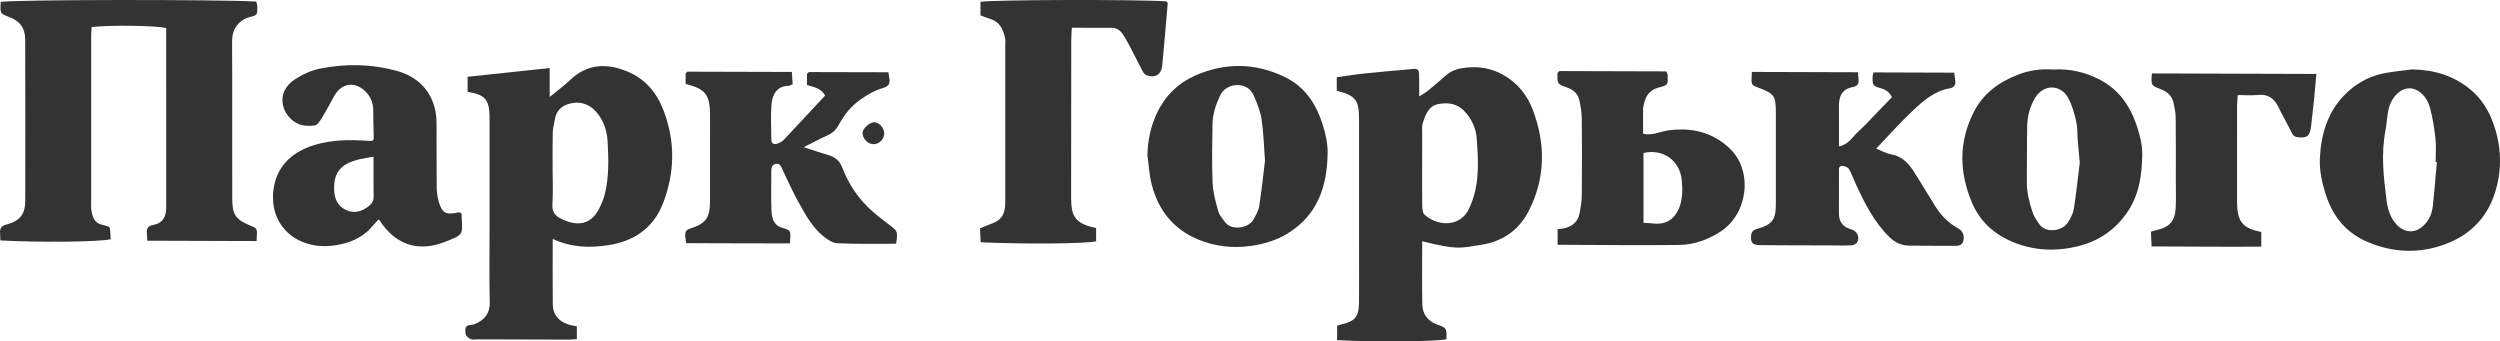
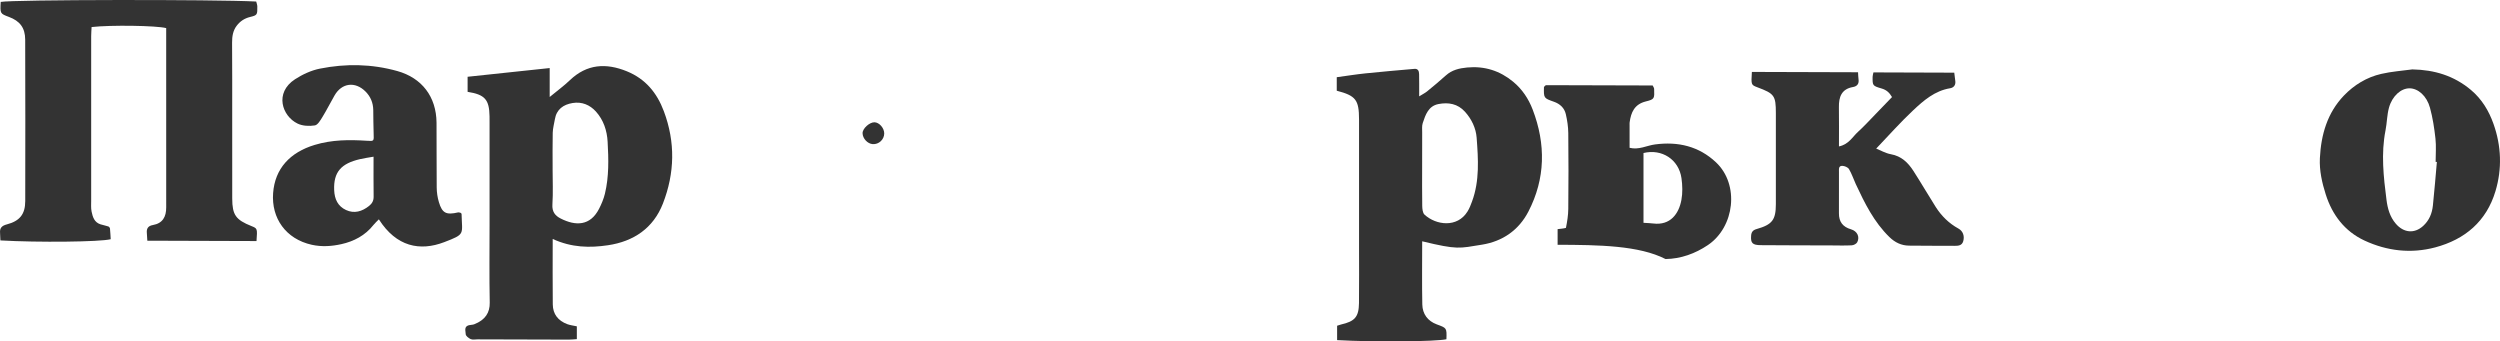
<svg xmlns="http://www.w3.org/2000/svg" id="Layer_1" x="0px" y="0px" width="204.581px" height="27.938px" viewBox="0 0 204.581 27.938" xml:space="preserve">
  <g>
    <path fill-rule="evenodd" clip-rule="evenodd" fill="#333333" d="M0.034,19.674c-0.012-0.253-0.014-0.436-0.029-0.616 c-0.037-0.413,0.162-0.593,0.557-0.696c1.055-0.277,1.502-0.832,1.504-1.907c0.01-4.405,0.01-8.812-0.004-13.218 C2.057,2.271,1.625,1.716,0.727,1.383c-0.721-0.27-0.721-0.27-0.668-1.227c0.928-0.189,17.473-0.213,20.908-0.031 c0.027,0.124,0.088,0.262,0.09,0.398c0.006,0.67,0.012,0.723-0.588,0.865c-0.475,0.117-0.824,0.356-1.1,0.719 c-0.307,0.4-0.379,0.876-0.377,1.381c0.016,1.996,0.01,3.991,0.01,5.986c0,2.26-0.006,4.519,0.002,6.777 c0.004,1.336,0.291,1.736,1.57,2.248c0.492,0.198,0.492,0.198,0.416,1.227c-2.949-0.01-5.904-0.018-8.934-0.029 c-0.014-0.225-0.023-0.439-0.041-0.654c-0.031-0.36,0.129-0.563,0.486-0.625c0.813-0.141,1.102-0.674,1.1-1.445 C13.598,12.08,13.6,7.187,13.6,2.3c-0.787-0.208-4.529-0.264-6.104-0.087C7.485,2.455,7.461,2.711,7.461,2.965 c-0.002,4.482-0.002,8.964,0,13.445c0,0.301-0.025,0.609,0.033,0.9c0.09,0.441,0.223,0.886,0.73,1.047 c0.211,0.066,0.43,0.104,0.641,0.174c0.057,0.02,0.127,0.105,0.135,0.168c0.031,0.295,0.041,0.592,0.059,0.876 C8.209,19.799,3.112,19.852,0.034,19.674z" />
    <path fill-rule="evenodd" clip-rule="evenodd" fill="#333333" d="M116.381,19.746c0,1.798-0.025,3.485,0.01,5.173 c0.016,0.775,0.443,1.352,1.182,1.625c0.816,0.301,0.824,0.282,0.791,1.217c-0.865,0.197-5.9,0.242-8.945,0.072 c0-0.381,0-0.768,0-1.178c0.105-0.035,0.207-0.073,0.313-0.098c1.137-0.259,1.461-0.618,1.477-1.756 c0.018-1.543,0.004-3.089,0.004-4.633c0-3.465,0.002-6.928,0-10.394c-0.002-1.606-0.264-1.942-1.824-2.35c0-0.356,0-0.722,0-1.106 c0.805-0.108,1.572-0.232,2.344-0.313c1.336-0.139,2.676-0.252,4.014-0.37c0.301-0.026,0.377,0.194,0.381,0.431 c0.012,0.557,0.006,1.116,0.006,1.82c0.301-0.188,0.484-0.276,0.639-0.401c0.521-0.427,1.043-0.858,1.543-1.31 c0.502-0.453,1.1-0.591,1.748-0.652c1.418-0.133,2.67,0.264,3.76,1.165c0.738,0.61,1.258,1.392,1.596,2.274 c1.086,2.832,1.049,5.656-0.35,8.354c-0.777,1.502-2.094,2.432-3.793,2.705C119.393,20.324,119.293,20.449,116.381,19.746z M116.377,13.679c0,1.055-0.01,2.108,0.008,3.164c0.006,0.244,0.031,0.576,0.186,0.72c0.943,0.87,2.684,1.097,3.52-0.258 c0.154-0.25,0.266-0.532,0.367-0.812c0.631-1.701,0.51-3.477,0.379-5.227c-0.057-0.763-0.404-1.513-0.953-2.12 c-0.598-0.663-1.359-0.786-2.168-0.632c-0.824,0.156-1.064,0.875-1.289,1.553c-0.08,0.242-0.045,0.525-0.047,0.787 C116.375,11.796,116.377,12.737,116.377,13.679z" />
    <path fill-rule="evenodd" clip-rule="evenodd" fill="#333333" d="M45.229,19.555c0,1.907-0.014,3.63,0.006,5.356 c0.008,0.797,0.441,1.336,1.182,1.614c0.236,0.088,0.498,0.115,0.787,0.18c0,0.338,0,0.659,0,1.047 c-0.248,0.016-0.465,0.042-0.68,0.04c-2.482-0.003-4.967-0.013-7.449-0.021c-0.188-0.002-0.4,0.049-0.559-0.021 c-0.17-0.075-0.406-0.264-0.406-0.404c-0.002-0.248-0.168-0.621,0.26-0.732c0.143-0.036,0.303-0.026,0.438-0.078 c0.91-0.358,1.283-0.955,1.268-1.773c-0.043-2.145-0.014-4.289-0.014-6.433c0-2.711,0-5.421,0-8.13 c0-0.225,0.004-0.451-0.002-0.676c-0.021-1.374-0.377-1.785-1.795-2.008c0-0.373,0-0.763,0-1.233 c2.209-0.235,4.412-0.467,6.717-0.713c0,0.828,0,1.53,0,2.368c0.637-0.526,1.176-0.918,1.654-1.376 c1.389-1.327,2.961-1.419,4.658-0.728c1.516,0.617,2.463,1.75,3.031,3.272c0.951,2.536,0.891,5.063-0.076,7.549 c-0.785,2.02-2.396,3.103-4.5,3.415C48.274,20.288,46.792,20.271,45.229,19.555z M45.223,13.801h-0.002 c0,0.979,0.047,1.959-0.016,2.933c-0.041,0.593,0.227,0.923,0.678,1.149c1.217,0.619,2.416,0.619,3.139-0.795 c0.201-0.393,0.377-0.812,0.48-1.236c0.338-1.401,0.301-2.832,0.221-4.256c-0.049-0.908-0.334-1.775-0.955-2.465 C48.27,8.577,47.61,8.307,46.86,8.43c-0.758,0.123-1.32,0.514-1.455,1.34c-0.061,0.364-0.164,0.728-0.174,1.094 C45.208,11.844,45.223,12.821,45.223,13.801z" />
    <path fill-rule="evenodd" clip-rule="evenodd" fill="#333333" d="M143.36,5.886c2.918,0.009,5.768,0.018,8.688,0.027 c0.014,0.212,0.014,0.393,0.039,0.568c0.057,0.365-0.104,0.581-0.453,0.641c-0.938,0.164-1.164,0.807-1.152,1.645 c0.016,1.043,0.004,2.085,0.004,3.216c0.807-0.169,1.107-0.784,1.555-1.191c0.502-0.454,0.957-0.956,1.428-1.44 c0.443-0.454,0.881-0.913,1.359-1.408c-0.209-0.36-0.451-0.585-0.844-0.7c-0.754-0.22-0.752-0.238-0.744-0.962 c0-0.104,0.039-0.209,0.068-0.357c2.189,0.01,4.363,0.014,6.613,0.022c0.027,0.214,0.059,0.462,0.088,0.707 c0.035,0.321-0.145,0.522-0.426,0.568c-1.252,0.205-2.164,0.997-3.029,1.81c-1.039,0.974-1.986,2.047-3.02,3.127 c0.359,0.145,0.768,0.385,1.205,0.463c0.859,0.154,1.402,0.688,1.838,1.363c0.629,0.975,1.209,1.979,1.832,2.959 c0.471,0.736,1.082,1.338,1.859,1.764c0.359,0.197,0.508,0.602,0.391,1.02c-0.102,0.371-0.4,0.392-0.715,0.39 c-1.242-0.008-2.484-0.001-3.725-0.017c-0.627-0.006-1.146-0.258-1.602-0.699c-1.264-1.229-2.023-2.772-2.754-4.336 c-0.189-0.406-0.326-0.842-0.555-1.225c-0.088-0.15-0.355-0.262-0.547-0.268c-0.326-0.01-0.273,0.288-0.275,0.501 c-0.004,1.129,0.002,2.259-0.002,3.386c-0.004,0.691,0.316,1.111,0.988,1.305c0.512,0.15,0.732,0.616,0.512,1.054 c-0.066,0.132-0.291,0.249-0.451,0.257c-0.561,0.029-1.127,0.012-1.691,0.008c-1.918-0.006-3.838-0.005-5.756-0.021 c-0.688-0.006-0.832-0.178-0.789-0.773c0.023-0.303,0.148-0.461,0.451-0.546c1.281-0.366,1.572-0.745,1.574-2.044 c0.006-2.482,0.006-4.966,0-7.449c-0.002-1.428-0.123-1.588-1.506-2.105C143.295,6.946,143.295,6.946,143.36,5.886z" />
-     <path fill-rule="evenodd" clip-rule="evenodd" fill="#333333" d="M65.772,12.043c0.854,0.277,1.443,0.481,2.039,0.658 c0.535,0.16,0.9,0.454,1.107,0.998c0.545,1.426,1.385,2.662,2.549,3.66c0.426,0.368,0.871,0.712,1.32,1.051 c0.68,0.516,0.684,0.51,0.547,1.537c-1.598-0.003-3.209,0.031-4.818-0.042c-0.398-0.017-0.83-0.321-1.164-0.594 c-0.883-0.729-1.434-1.729-1.979-2.71c-0.492-0.886-0.912-1.809-1.342-2.725c-0.117-0.254-0.213-0.524-0.533-0.469 c-0.379,0.066-0.385,0.393-0.383,0.709c0.006,1.016-0.027,2.032,0.014,3.047c0.025,0.596,0.115,1.213,0.818,1.459 c0.238,0.085,0.588,0.139,0.672,0.311c0.115,0.238,0.029,0.574,0.029,0.986c-2.838,0.004-5.643-0.016-8.508-0.021 c-0.025-0.227-0.051-0.402-0.063-0.581c-0.023-0.32,0.031-0.498,0.43-0.623c1.275-0.405,1.59-0.895,1.594-2.22 c0.006-2.334-0.002-4.667,0.002-6.999c0.004-1.79-0.418-2.206-1.996-2.607c0-0.287,0-0.579,0-0.868 c0.061-0.051,0.117-0.133,0.172-0.135c2.818,0.004,5.635,0.014,8.521,0.023c0.023,0.355,0.043,0.678,0.064,1.01 c-0.146,0.055-0.246,0.125-0.348,0.127c-0.965,0.012-1.313,0.756-1.379,1.481c-0.084,0.97-0.02,1.954-0.016,2.933 c0.002,0.308,0.205,0.399,0.451,0.326c0.203-0.061,0.42-0.17,0.564-0.322c1.135-1.197,2.252-2.409,3.385-3.625 c-0.305-0.582-0.914-0.698-1.486-0.857c0-0.349,0-0.643,0-0.924c0.072-0.058,0.129-0.139,0.186-0.139 c2.143,0,4.285,0.007,6.484,0.015c0.025,0.188,0.043,0.368,0.076,0.541c0.084,0.418-0.141,0.637-0.498,0.74 c-0.689,0.202-1.291,0.542-1.879,0.958c-0.758,0.537-1.313,1.224-1.738,2.018c-0.227,0.421-0.512,0.71-0.943,0.902 C67.151,11.33,66.598,11.629,65.772,12.043z" />
-     <path fill-rule="evenodd" clip-rule="evenodd" fill="#333333" d="M89.698,18.671c0,0.407,0,0.744,0,1.075 c-0.881,0.202-5.607,0.243-9.445,0.082c-0.02-0.379-0.039-0.771-0.059-1.148c0.432-0.171,0.811-0.312,1.182-0.474 c0.578-0.25,0.828-0.729,0.873-1.332c0.016-0.225,0.014-0.451,0.014-0.677c0.002-4.142,0.002-8.284,0.002-12.427 c-0.002-0.227,0.031-0.461-0.02-0.676c-0.158-0.672-0.412-1.287-1.156-1.526c-0.279-0.089-0.553-0.196-0.855-0.306 c0-0.379,0-0.746,0-1.111c0.879-0.178,12.748-0.207,15.215-0.041c0.037,0.062,0.113,0.125,0.107,0.183 c-0.143,1.674-0.283,3.347-0.441,5.021c-0.076,0.789-0.576,1.109-1.307,0.836c-0.145-0.055-0.262-0.243-0.344-0.396 c-0.334-0.629-0.645-1.271-0.975-1.901c-0.191-0.363-0.389-0.727-0.617-1.066c-0.221-0.325-0.523-0.519-0.947-0.513 c-1.049,0.012-2.098-0.002-3.215-0.006c-0.018,0.384-0.047,0.711-0.047,1.037c-0.006,4.293-0.01,8.586-0.01,12.879 C87.653,17.804,88.042,18.288,89.698,18.671z" />
    <path fill-rule="evenodd" clip-rule="evenodd" fill="#333333" d="M37.698,17.418c0.025,0.027,0.072,0.055,0.074,0.083 c0.037,1.705,0.338,1.64-1.422,2.315c-1.98,0.757-3.912,0.384-5.346-1.867c-0.156,0.161-0.314,0.299-0.441,0.459 c-0.674,0.859-1.602,1.344-2.625,1.57c-0.781,0.174-1.592,0.236-2.422,0.053c-2.129-0.473-3.318-2.178-3.166-4.229 c0.148-2.017,1.393-3.336,3.398-3.943c1.416-0.431,2.836-0.432,4.275-0.341c0.59,0.038,0.578,0.049,0.553-0.604 c-0.025-0.641-0.02-1.279-0.031-1.919c-0.012-0.585-0.217-1.091-0.639-1.511c-0.844-0.84-1.938-0.702-2.529,0.328 c-0.336,0.582-0.635,1.183-0.986,1.756c-0.166,0.27-0.387,0.658-0.627,0.695c-0.457,0.074-1.004,0.048-1.412-0.15 c-1.27-0.613-1.912-2.518-0.211-3.626c0.615-0.399,1.332-0.731,2.045-0.872c2.111-0.422,4.232-0.387,6.324,0.198 c2.02,0.563,3.193,2.105,3.213,4.219c0.016,1.767-0.006,3.534,0.014,5.304c0.004,0.404,0.063,0.822,0.18,1.208 c0.271,0.908,0.6,1.062,1.576,0.837C37.553,17.367,37.629,17.404,37.698,17.418z M30.569,12.822 c-0.457,0.08-0.781,0.125-1.102,0.199c-1.543,0.356-2.182,1.049-2.121,2.536c0.031,0.749,0.303,1.319,0.971,1.63 c0.676,0.315,1.313,0.117,1.881-0.332c0.25-0.197,0.383-0.43,0.377-0.766C30.559,15.038,30.569,13.988,30.569,12.822z" />
    <path fill-rule="evenodd" clip-rule="evenodd" fill="#333333" d="M197.407,5.679c1.805,0.035,3.408,0.514,4.801,1.686 c0.889,0.748,1.463,1.707,1.84,2.77c0.646,1.813,0.711,3.688,0.16,5.516c-0.74,2.459-2.488,3.943-4.932,4.594 c-1.984,0.525-3.939,0.298-5.793-0.565c-1.621-0.757-2.633-2.106-3.162-3.771c-0.303-0.949-0.529-1.947-0.479-2.972 c0.096-1.923,0.611-3.699,1.963-5.114c0.834-0.869,1.871-1.506,3.061-1.777C195.698,5.853,196.559,5.795,197.407,5.679z M199.415,13.254c-0.035-0.001-0.068-0.005-0.102-0.007c0-0.637,0.057-1.281-0.014-1.912c-0.094-0.844-0.223-1.695-0.447-2.514 c-0.268-0.982-0.977-1.59-1.676-1.594c-0.693-0.002-1.412,0.619-1.68,1.584c-0.166,0.602-0.162,1.248-0.285,1.867 c-0.373,1.899-0.16,3.795,0.082,5.68c0.088,0.682,0.268,1.379,0.766,1.954c0.639,0.741,1.514,0.833,2.234,0.177 c0.498-0.455,0.73-1.031,0.797-1.673C199.215,15.632,199.309,14.441,199.415,13.254z" />
-     <path fill-rule="evenodd" clip-rule="evenodd" fill="#333333" d="M168.03,5.692c1.354-0.084,2.6,0.205,3.799,0.828 c1.611,0.836,2.52,2.209,3.057,3.854c0.24,0.736,0.434,1.531,0.422,2.295c-0.029,1.683-0.262,3.334-1.279,4.777 c-0.949,1.348-2.234,2.234-3.779,2.649c-1.873,0.503-3.764,0.462-5.6-0.319c-1.523-0.648-2.656-1.699-3.293-3.225 c-1.031-2.468-1.076-4.931,0.15-7.359c0.768-1.522,2.027-2.45,3.574-3.061C166.038,5.753,167.024,5.61,168.03,5.692z M170.192,13.323c-0.07-0.75-0.123-1.27-0.164-1.789c-0.041-0.522-0.008-1.061-0.121-1.565c-0.145-0.647-0.326-1.311-0.629-1.894 c-0.621-1.207-2.057-1.212-2.744-0.061c-0.432,0.723-0.633,1.515-0.646,2.344c-0.029,1.502-0.008,3.007-0.027,4.51 c-0.012,0.873,0.205,1.703,0.473,2.517c0.115,0.345,0.338,0.661,0.551,0.964c0.559,0.786,1.895,0.549,2.338-0.145 c0.217-0.34,0.424-0.729,0.486-1.12C169.913,15.763,170.053,14.433,170.192,13.323z" />
-     <path fill-rule="evenodd" clip-rule="evenodd" fill="#333333" d="M93.895,12.702c0.031-1.229,0.27-2.384,0.799-3.484 c0.68-1.414,1.744-2.441,3.158-3.055c2.42-1.05,4.854-1.026,7.262,0.126c1.639,0.783,2.559,2.167,3.096,3.817 c0.25,0.771,0.443,1.604,0.434,2.408c-0.031,2.701-0.801,5.08-3.273,6.59c-0.939,0.576-1.99,0.882-3.045,1.025 c-1.451,0.199-2.906,0.041-4.293-0.537c-2.023-0.847-3.236-2.387-3.777-4.461C94.049,14.345,94.01,13.514,93.895,12.702z M103.518,13.153c-0.1-1.326-0.123-2.377-0.281-3.409c-0.1-0.649-0.369-1.284-0.623-1.901c-0.512-1.242-2.256-1.101-2.76-0.046 c-0.359,0.753-0.615,1.524-0.631,2.351c-0.027,1.617-0.061,3.237,0.008,4.852c0.031,0.771,0.258,1.538,0.463,2.291 c0.084,0.309,0.332,0.58,0.527,0.853c0.576,0.806,1.977,0.488,2.34-0.155c0.199-0.354,0.42-0.73,0.482-1.123 C103.249,15.543,103.389,14.212,103.518,13.153z" />
-     <path fill-rule="evenodd" clip-rule="evenodd" fill="#333333" d="M127.463,20.03c0-0.503,0-0.867,0-1.279 c0.25-0.035,0.475-0.042,0.682-0.104c0.58-0.176,0.986-0.552,1.105-1.153c0.102-0.51,0.186-1.032,0.191-1.551 c0.021-2.071,0.023-4.142,0-6.212c-0.006-0.518-0.086-1.043-0.203-1.549c-0.117-0.504-0.479-0.836-0.969-1.008 c-0.84-0.297-0.84-0.293-0.818-1.211c0.031-0.033,0.055-0.063,0.082-0.088c0.027-0.023,0.059-0.059,0.09-0.059 c2.898,0.006,5.797,0.016,8.723,0.025c0.041,0.093,0.119,0.189,0.121,0.285c0.027,0.786,0.037,0.844-0.678,1.02 c-0.93,0.23-1.217,0.889-1.328,1.715c-0.01,0.075-0.004,0.15-0.004,0.227c0,0.6,0,1.199,0,1.853 c0.756,0.19,1.404-0.187,2.084-0.276c1.883-0.25,3.584,0.147,4.986,1.464c1.936,1.821,1.531,5.29-0.662,6.772 c-1.031,0.697-2.221,1.127-3.467,1.143C134.127,20.087,130.854,20.042,127.463,20.03z M134.491,18.233 c0.34,0.023,0.564,0.026,0.787,0.055c1.422,0.18,2.107-0.807,2.314-1.918c0.109-0.581,0.09-1.209,0.006-1.797 c-0.223-1.529-1.605-2.415-3.107-2.051C134.491,14.396,134.491,16.271,134.491,18.233z" />
-     <path fill-rule="evenodd" clip-rule="evenodd" fill="#333333" d="M185.047,18.98c0,0.354,0,0.718,0,1.202 c-2.961,0.029-5.914-0.014-8.975-0.016c-0.02-0.419-0.037-0.808-0.055-1.207c0.168-0.049,0.27-0.085,0.373-0.107 c1.164-0.254,1.605-0.74,1.656-1.906c0.031-0.75,0.006-1.504,0.006-2.258c0-1.692,0.012-3.383-0.01-5.076 c-0.004-0.402-0.094-0.809-0.18-1.205c-0.121-0.558-0.492-0.898-1.02-1.098c-0.826-0.314-0.822-0.321-0.748-1.301 c4.453,0.014,8.91,0.027,13.461,0.043c-0.068,0.738-0.127,1.465-0.199,2.189c-0.072,0.706-0.154,1.408-0.238,2.111 c-0.094,0.787-0.32,0.961-1.082,0.878c-0.25-0.026-0.387-0.128-0.5-0.362c-0.344-0.709-0.742-1.392-1.084-2.1 c-0.35-0.723-0.859-1.087-1.695-0.997c-0.516,0.059-1.045,0.008-1.635,0.007c-0.021,0.338-0.057,0.627-0.057,0.914 c-0.002,2.598-0.002,5.191-0.002,7.787c0,0.036,0,0.074,0,0.111C183.084,18.141,183.522,18.685,185.047,18.98z" />
+     <path fill-rule="evenodd" clip-rule="evenodd" fill="#333333" d="M127.463,20.03c0-0.503,0-0.867,0-1.279 c0.25-0.035,0.475-0.042,0.682-0.104c0.102-0.51,0.186-1.032,0.191-1.551 c0.021-2.071,0.023-4.142,0-6.212c-0.006-0.518-0.086-1.043-0.203-1.549c-0.117-0.504-0.479-0.836-0.969-1.008 c-0.84-0.297-0.84-0.293-0.818-1.211c0.031-0.033,0.055-0.063,0.082-0.088c0.027-0.023,0.059-0.059,0.09-0.059 c2.898,0.006,5.797,0.016,8.723,0.025c0.041,0.093,0.119,0.189,0.121,0.285c0.027,0.786,0.037,0.844-0.678,1.02 c-0.93,0.23-1.217,0.889-1.328,1.715c-0.01,0.075-0.004,0.15-0.004,0.227c0,0.6,0,1.199,0,1.853 c0.756,0.19,1.404-0.187,2.084-0.276c1.883-0.25,3.584,0.147,4.986,1.464c1.936,1.821,1.531,5.29-0.662,6.772 c-1.031,0.697-2.221,1.127-3.467,1.143C134.127,20.087,130.854,20.042,127.463,20.03z M134.491,18.233 c0.34,0.023,0.564,0.026,0.787,0.055c1.422,0.18,2.107-0.807,2.314-1.918c0.109-0.581,0.09-1.209,0.006-1.797 c-0.223-1.529-1.605-2.415-3.107-2.051C134.491,14.396,134.491,16.271,134.491,18.233z" />
    <path fill-rule="evenodd" clip-rule="evenodd" fill="#333333" d="M72.358,10.924c-0.004,0.496-0.441,0.903-0.938,0.87 c-0.426-0.028-0.826-0.458-0.834-0.893c-0.008-0.378,0.561-0.899,0.971-0.895C71.954,10.014,72.362,10.482,72.358,10.924z" />
  </g>
</svg>